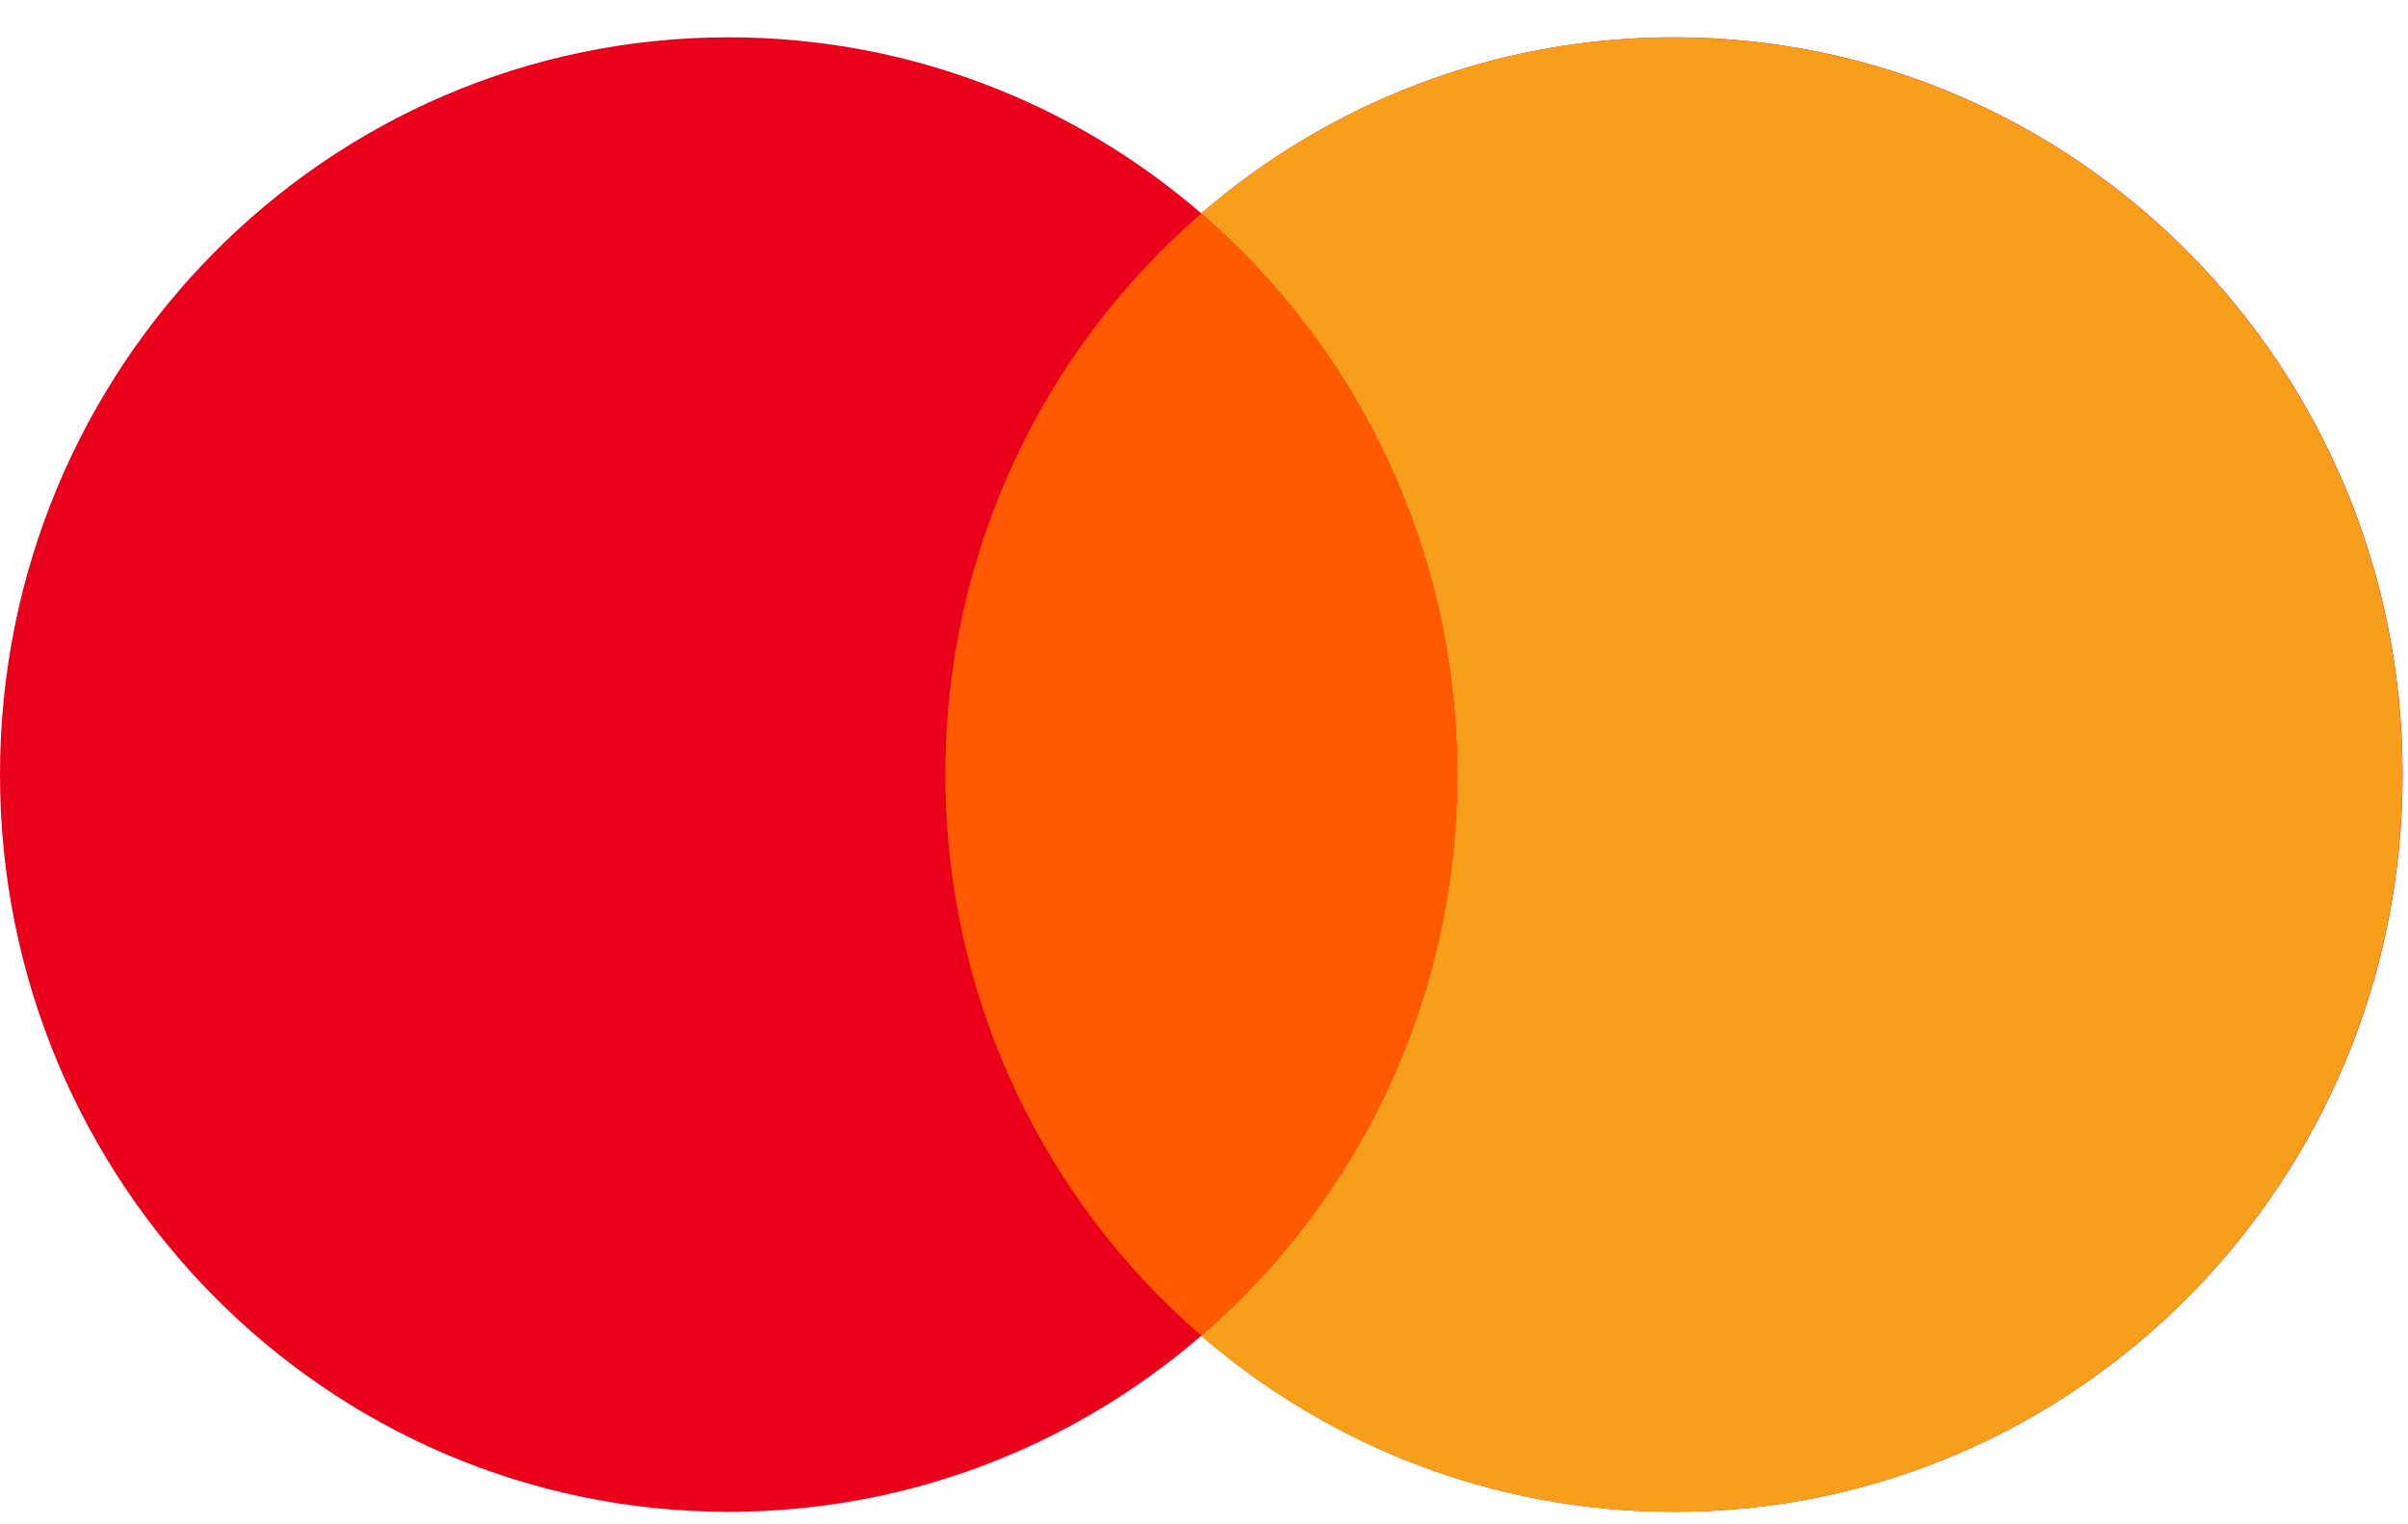
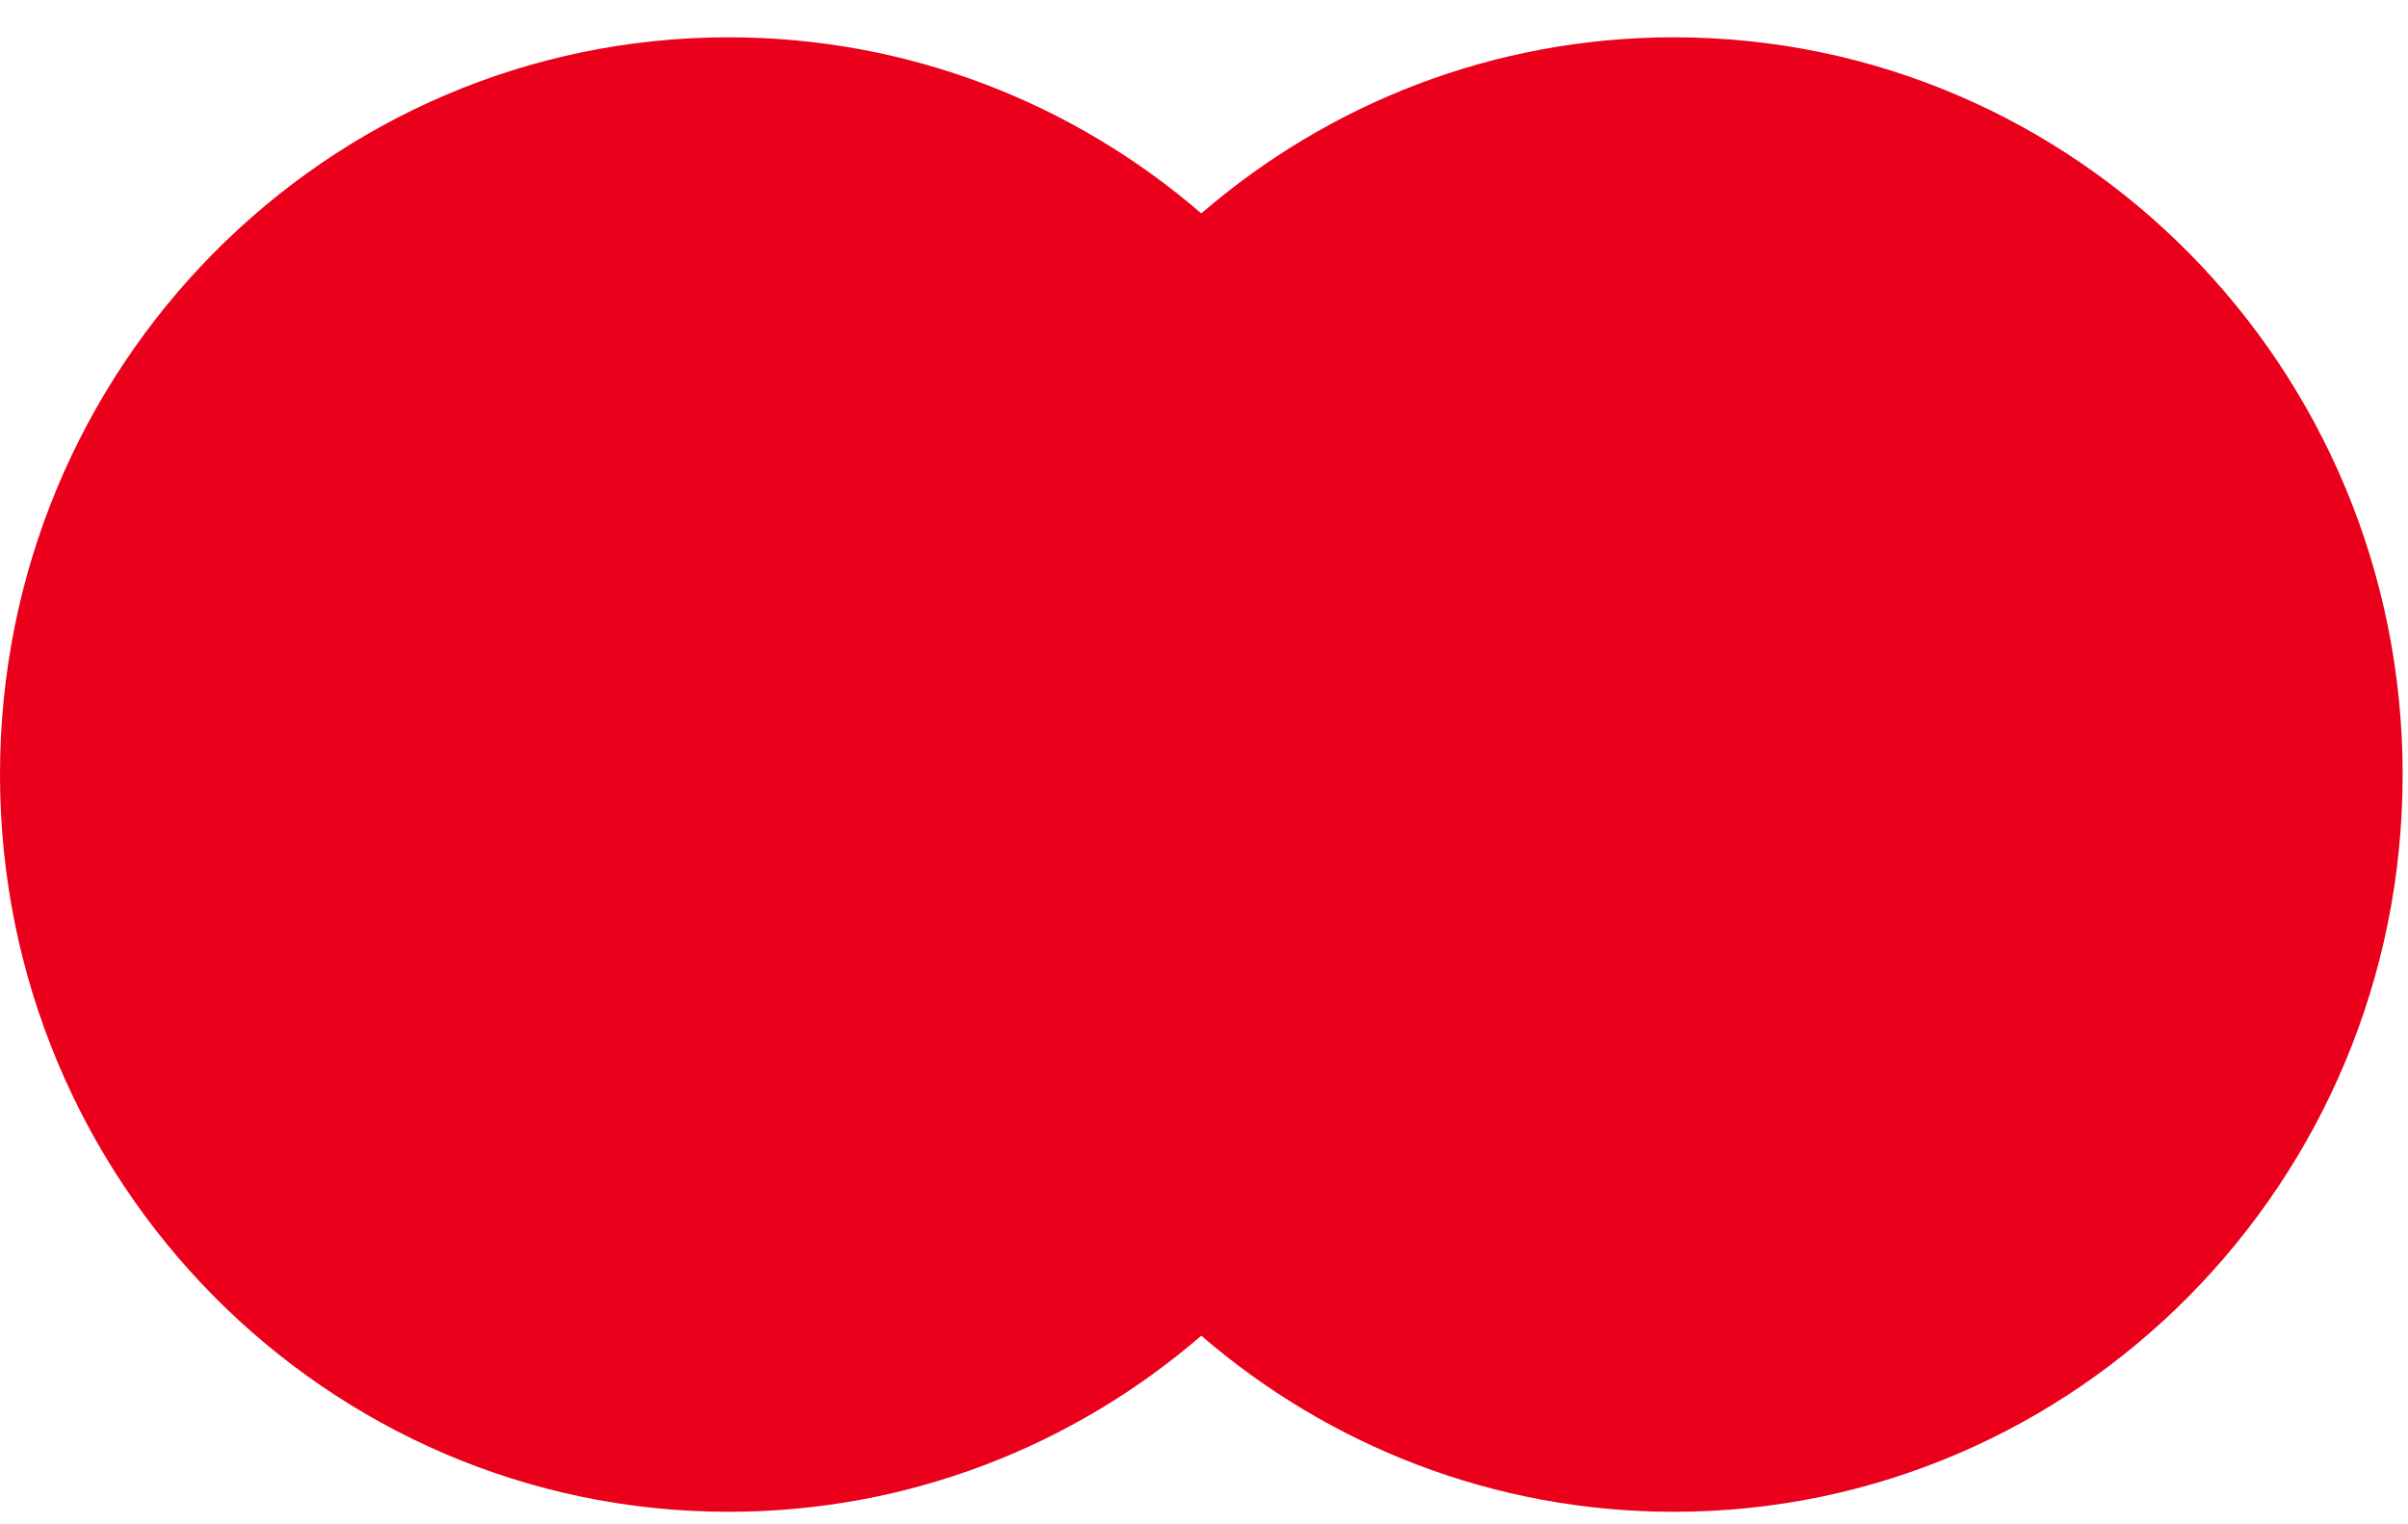
<svg xmlns="http://www.w3.org/2000/svg" width="49" height="31" viewBox="0 0 49 31" fill="none">
  <path fill-rule="evenodd" clip-rule="evenodd" d="M24.445 27.176C21.856 29.41 18.498 30.759 14.828 30.759C6.639 30.759 0 24.043 0 15.759C0 7.475 6.639 0.759 14.828 0.759C18.498 0.759 21.856 2.108 24.445 4.342C27.035 2.108 30.393 0.759 34.063 0.759C42.252 0.759 48.891 7.475 48.891 15.759C48.891 24.043 42.252 30.759 34.063 30.759C30.393 30.759 27.035 29.41 24.445 27.176Z" fill="#EB001B" />
-   <path fill-rule="evenodd" clip-rule="evenodd" d="M24.441 27.177C27.63 24.426 29.652 20.331 29.652 15.759C29.652 11.188 27.63 7.093 24.441 4.342C27.03 2.108 30.389 0.76 34.058 0.76C42.247 0.76 48.886 7.475 48.886 15.759C48.886 24.044 42.247 30.759 34.058 30.759C30.389 30.759 27.03 29.411 24.441 27.177Z" fill="#F79E1B" />
-   <path fill-rule="evenodd" clip-rule="evenodd" d="M24.446 27.176C27.634 24.425 29.656 20.331 29.656 15.759C29.656 11.188 27.634 7.094 24.446 4.343C21.258 7.094 19.236 11.188 19.236 15.759C19.236 20.331 21.258 24.425 24.446 27.176Z" fill="#FF5A00" />
</svg>